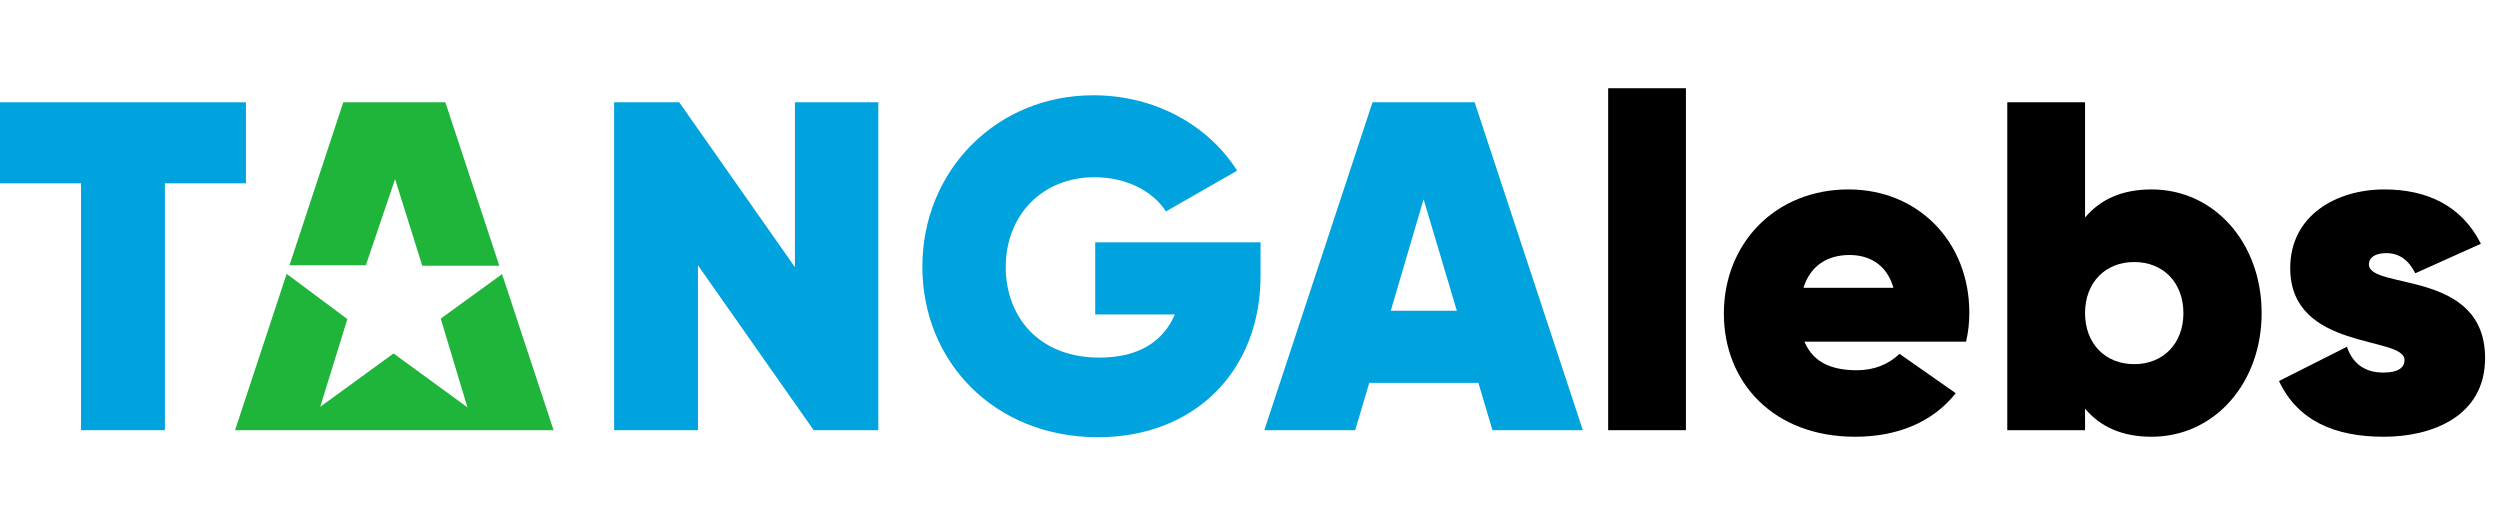
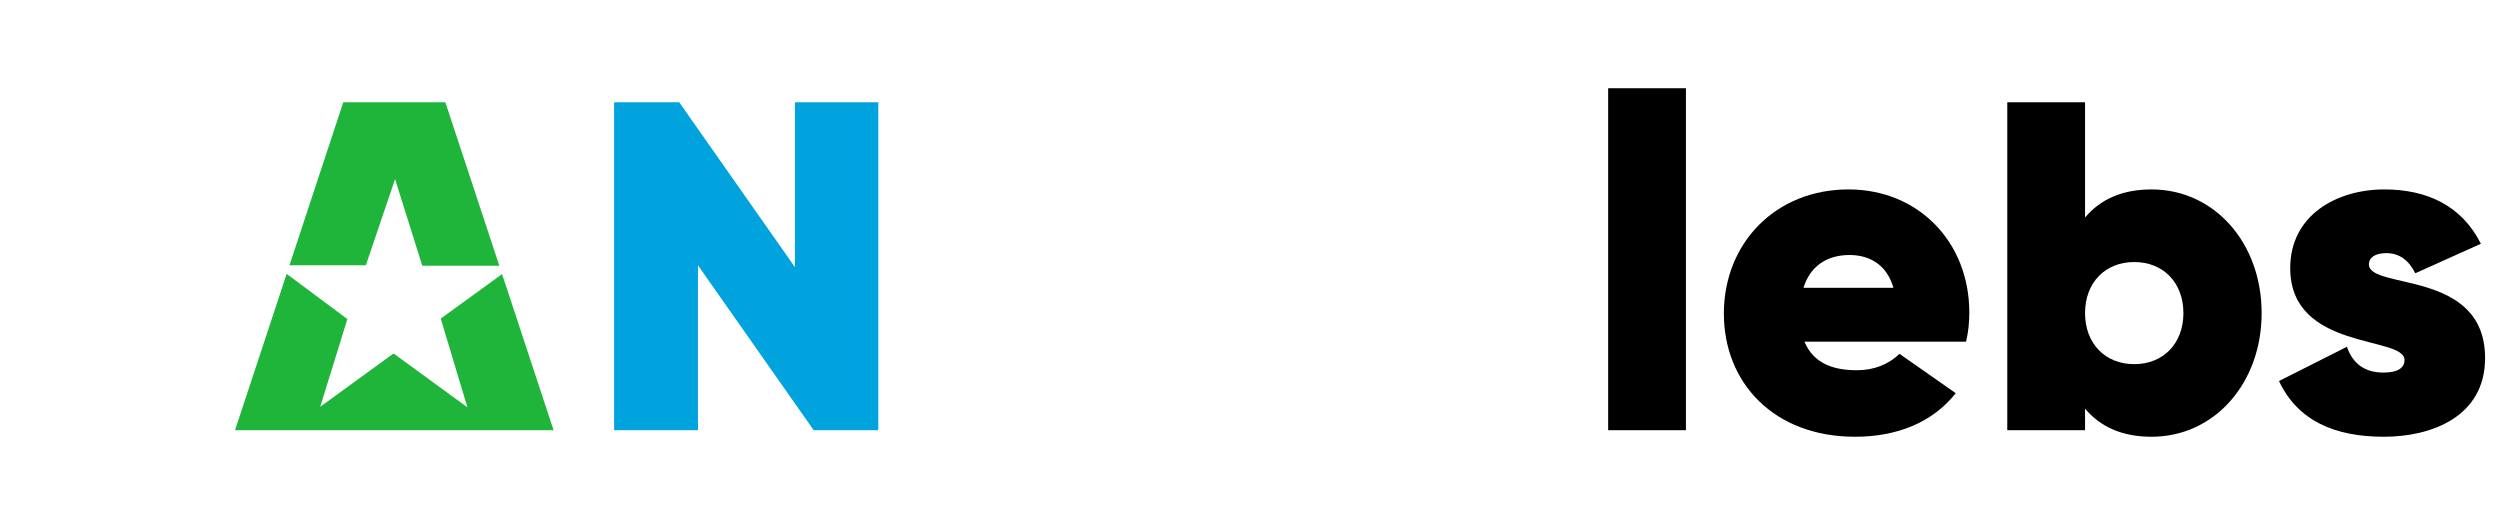
<svg xmlns="http://www.w3.org/2000/svg" width="170px" height="36px" viewBox="0 0 170 36" version="1.1">
  <title>FDCF69AA-2F91-42B2-B2B0-A18E52E60A2E</title>
  <desc>Created with sketchtool.</desc>
  <g id="Asset-Artboard-Page" stroke="none" stroke-width="1" fill="none" fill-rule="evenodd">
    <g id="logo/colour/Tanzania">
      <g id="Group-6-Copy" transform="translate(0, 6)">
-         <polygon id="Fill-283" fill="#00A3DE" points="16.723 6.466 11.212 6.466 11.212 23.253 5.511 23.253 5.511 6.466 -2.06057393e-13 6.466 -2.06057393e-13 0.956 16.723 0.956" />
        <polygon id="Fill-284" fill="#00A3DE" points="59.725 0.956 59.725 23.253 55.33 23.253 47.462 12.041 47.462 23.253 41.76 23.253 41.76 0.956 46.188 0.956 54.056 12.168 54.056 0.956" />
-         <path d="M85.718,12.741 C85.718,19.303 81.163,23.731 74.665,23.731 C67.625,23.731 62.72,18.603 62.72,12.136 C62.72,5.606 67.753,0.478 74.346,0.478 C78.615,0.478 82.214,2.58 84.126,5.606 L79.284,8.377 C78.424,7.04 76.672,6.052 74.41,6.052 C70.906,6.052 68.39,8.6 68.39,12.168 C68.39,15.417 70.524,18.316 74.761,18.316 C77.5,18.316 79.125,17.169 79.889,15.385 L74.474,15.385 L74.474,10.48 L85.718,10.48 L85.718,12.741 Z" id="Fill-285" fill="#00A3DE" />
-         <path d="M100.531,20.036 L93.109,20.036 L92.154,23.253 L85.974,23.253 L93.332,0.956 L100.276,0.956 L107.634,23.253 L101.487,23.253 L100.531,20.036 Z M99.066,15.13 L96.804,7.549 L94.574,15.13 L99.066,15.13 Z" id="Fill-287" fill="#00A3DE" />
        <polygon id="Fill-288" fill="#000000" points="109.355 23.253 114.643 23.253 114.643 -7.10542736e-15 109.355 -7.10542736e-15" />
        <g id="Group-295" transform="translate(117.193, 0.816)" fill="#000000">
          <path d="M9.076,18.36 C10.223,18.36 11.211,17.978 11.975,17.245 L15.798,19.921 C14.205,21.928 11.784,22.883 8.949,22.883 C3.438,22.883 0.03,19.22 0.03,14.506 C0.03,9.728 3.534,6.065 8.503,6.065 C13.281,6.065 16.721,9.664 16.721,14.442 C16.721,15.111 16.657,15.748 16.498,16.417 L5.509,16.417 C6.146,17.946 7.548,18.36 9.076,18.36 L9.076,18.36 Z M11.561,12.754 C11.083,11.097 9.841,10.524 8.567,10.524 C7.038,10.524 5.891,11.289 5.445,12.754 L11.561,12.754 Z" id="Fill-289" />
          <path d="M36.598,14.474 C36.598,19.252 33.381,22.883 29.113,22.883 C27.074,22.883 25.609,22.183 24.59,20.972 L24.59,22.437 L19.302,22.437 L19.302,0.14 L24.59,0.14 L24.59,7.976 C25.609,6.765 27.074,6.065 29.113,6.065 C33.381,6.065 36.598,9.696 36.598,14.474 M31.279,14.474 C31.279,12.404 29.909,11.002 27.934,11.002 C25.959,11.002 24.59,12.404 24.59,14.474 C24.59,16.544 25.959,17.946 27.934,17.946 C29.909,17.946 31.279,16.544 31.279,14.474" id="Fill-291" />
          <path d="M51.793,17.532 C51.793,21.514 48.162,22.883 44.913,22.883 C41.568,22.883 39.052,21.8 37.778,19.093 L42.396,16.767 C42.81,17.946 43.639,18.519 44.881,18.519 C45.805,18.519 46.314,18.233 46.314,17.659 C46.314,16.003 38.542,17.054 38.542,11.416 C38.542,7.817 41.696,6.065 44.945,6.065 C47.811,6.065 50.201,7.148 51.506,9.76 L47.047,11.766 C46.601,10.875 45.964,10.397 45.072,10.397 C44.339,10.397 43.893,10.683 43.893,11.161 C43.893,12.913 51.793,11.48 51.793,17.532" id="Fill-293" />
        </g>
        <polygon id="Fill-296" fill="#1FB53B" points="24.878 12.036 26.866 6.177 28.714 12.071 33.954 12.071 30.285 0.956 23.342 0.956 19.685 12.036" />
        <polygon id="Fill-297" fill="#1FB53B" points="34.141 12.638 29.97 15.664 31.784 21.698 26.761 18.035 21.774 21.663 23.622 15.698 19.492 12.622 15.983 23.253 37.644 23.253" />
      </g>
    </g>
  </g>
</svg>